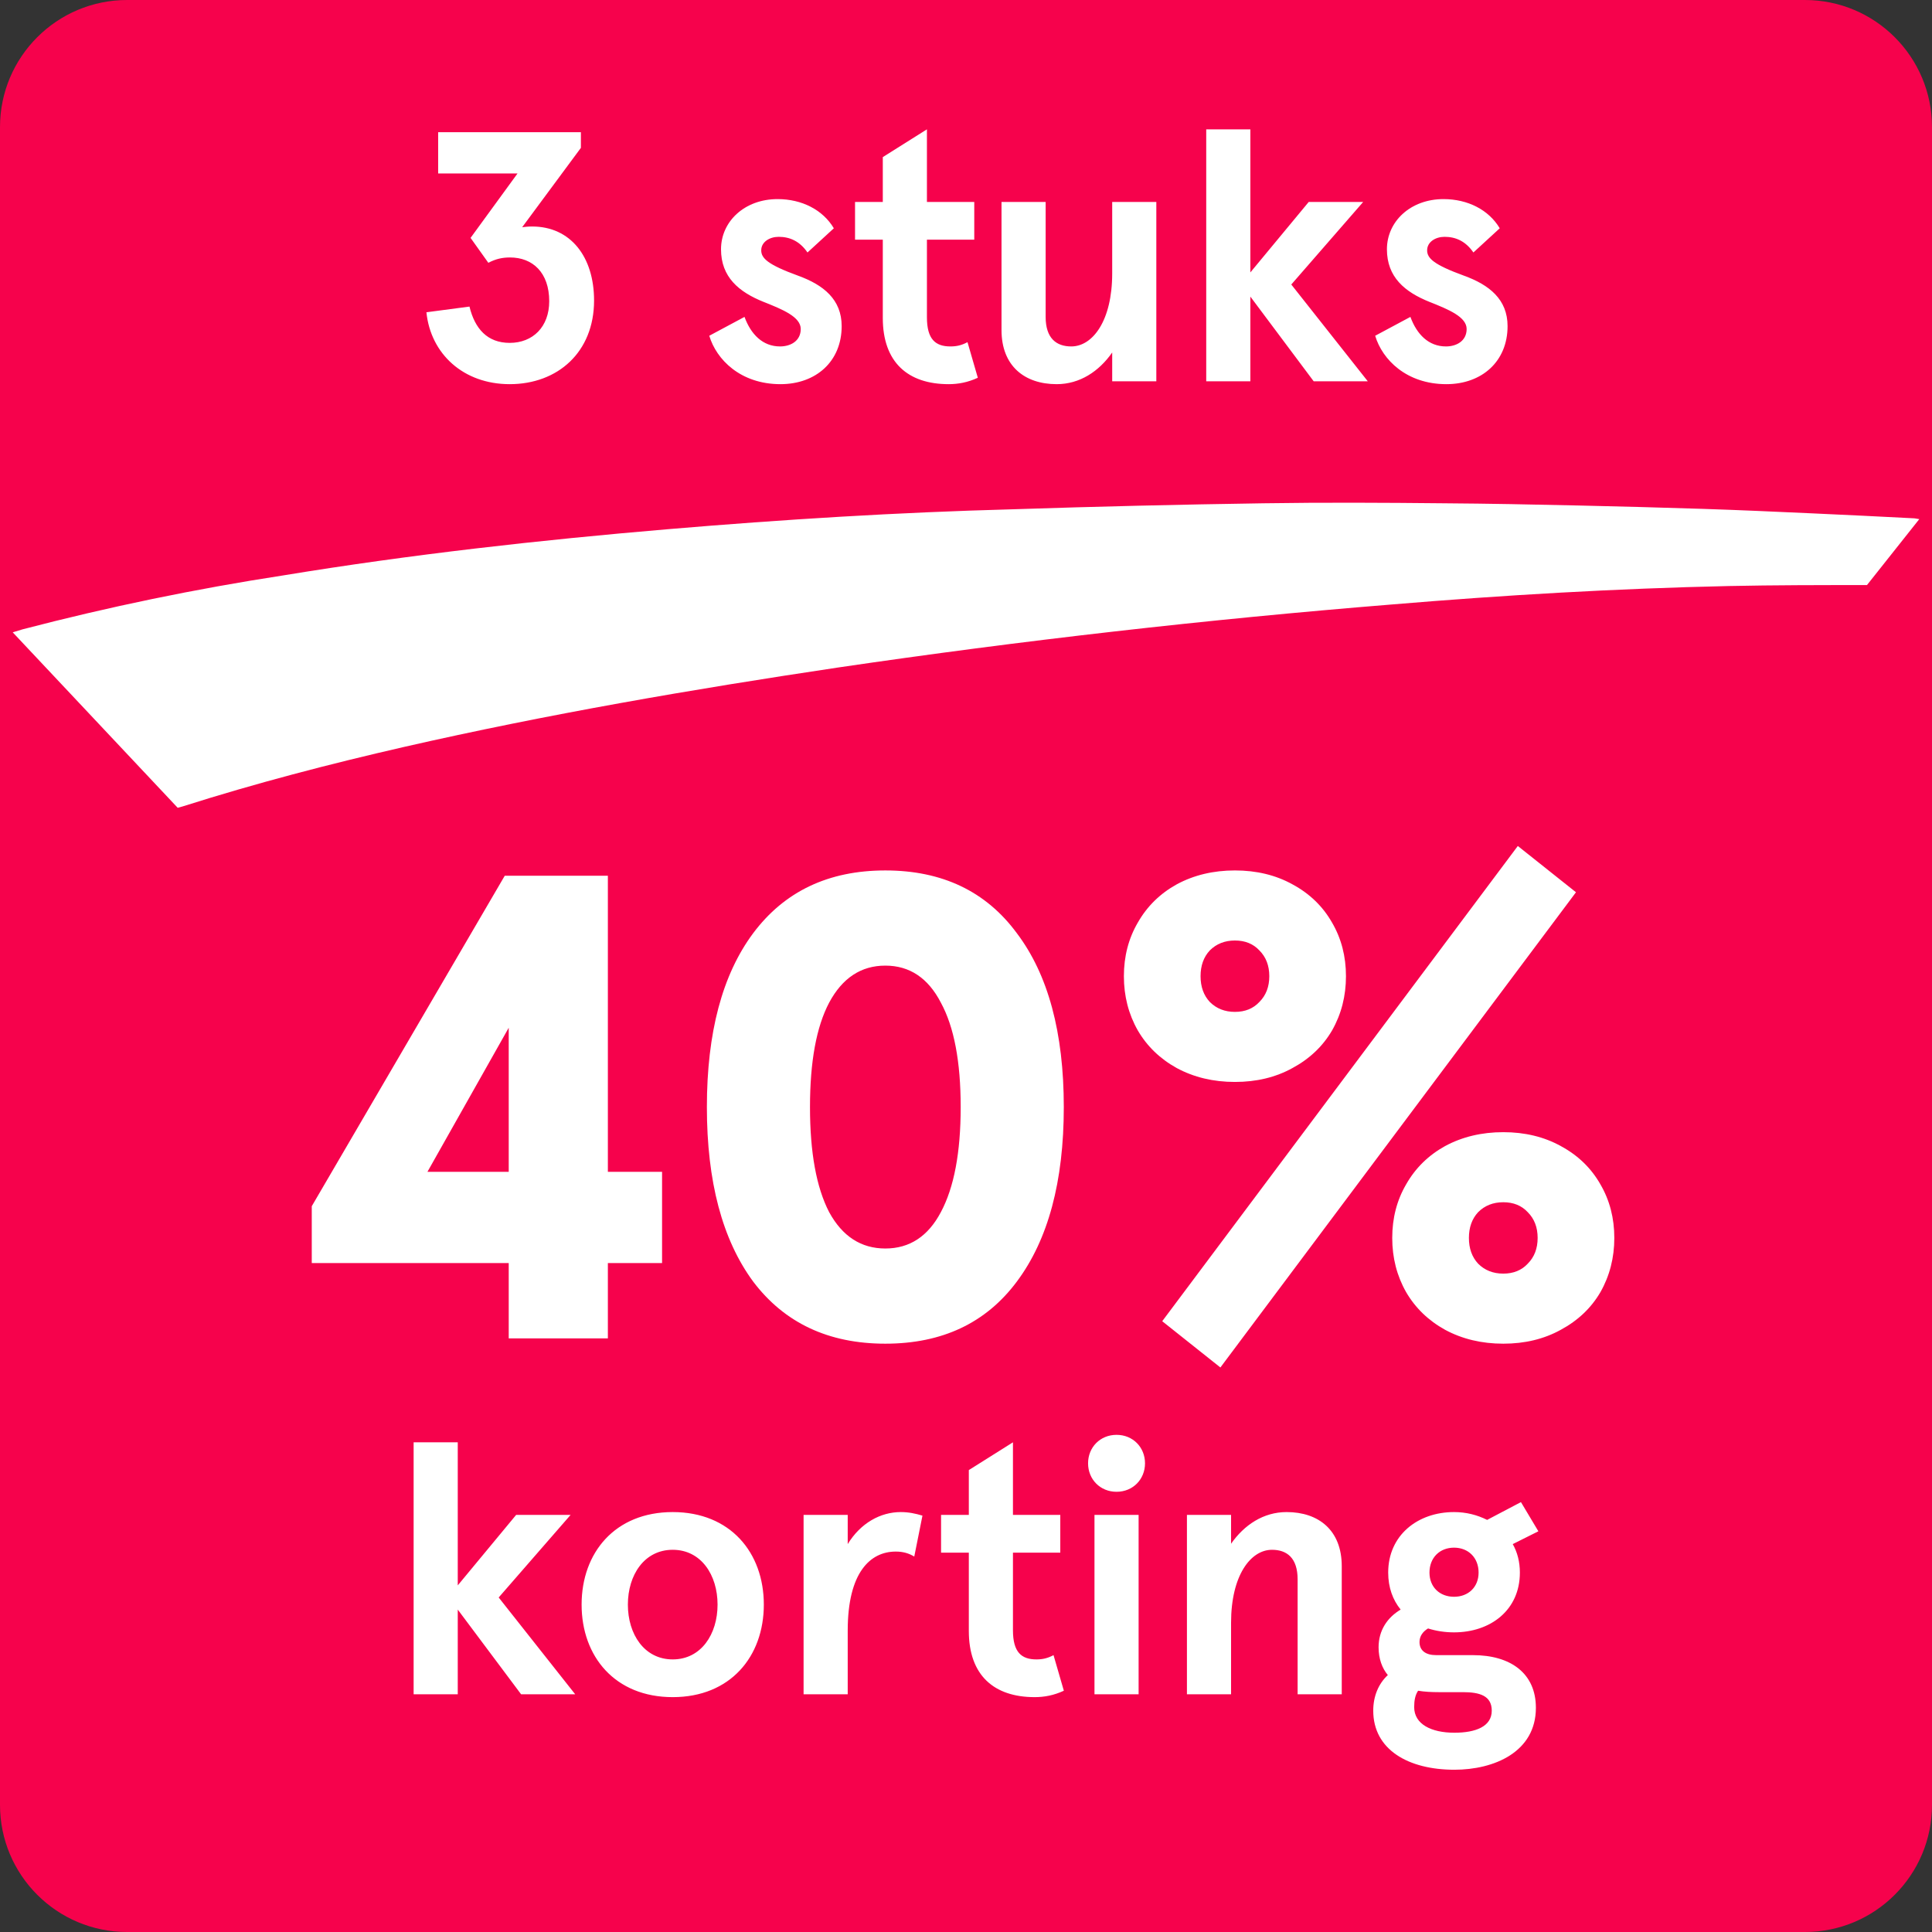
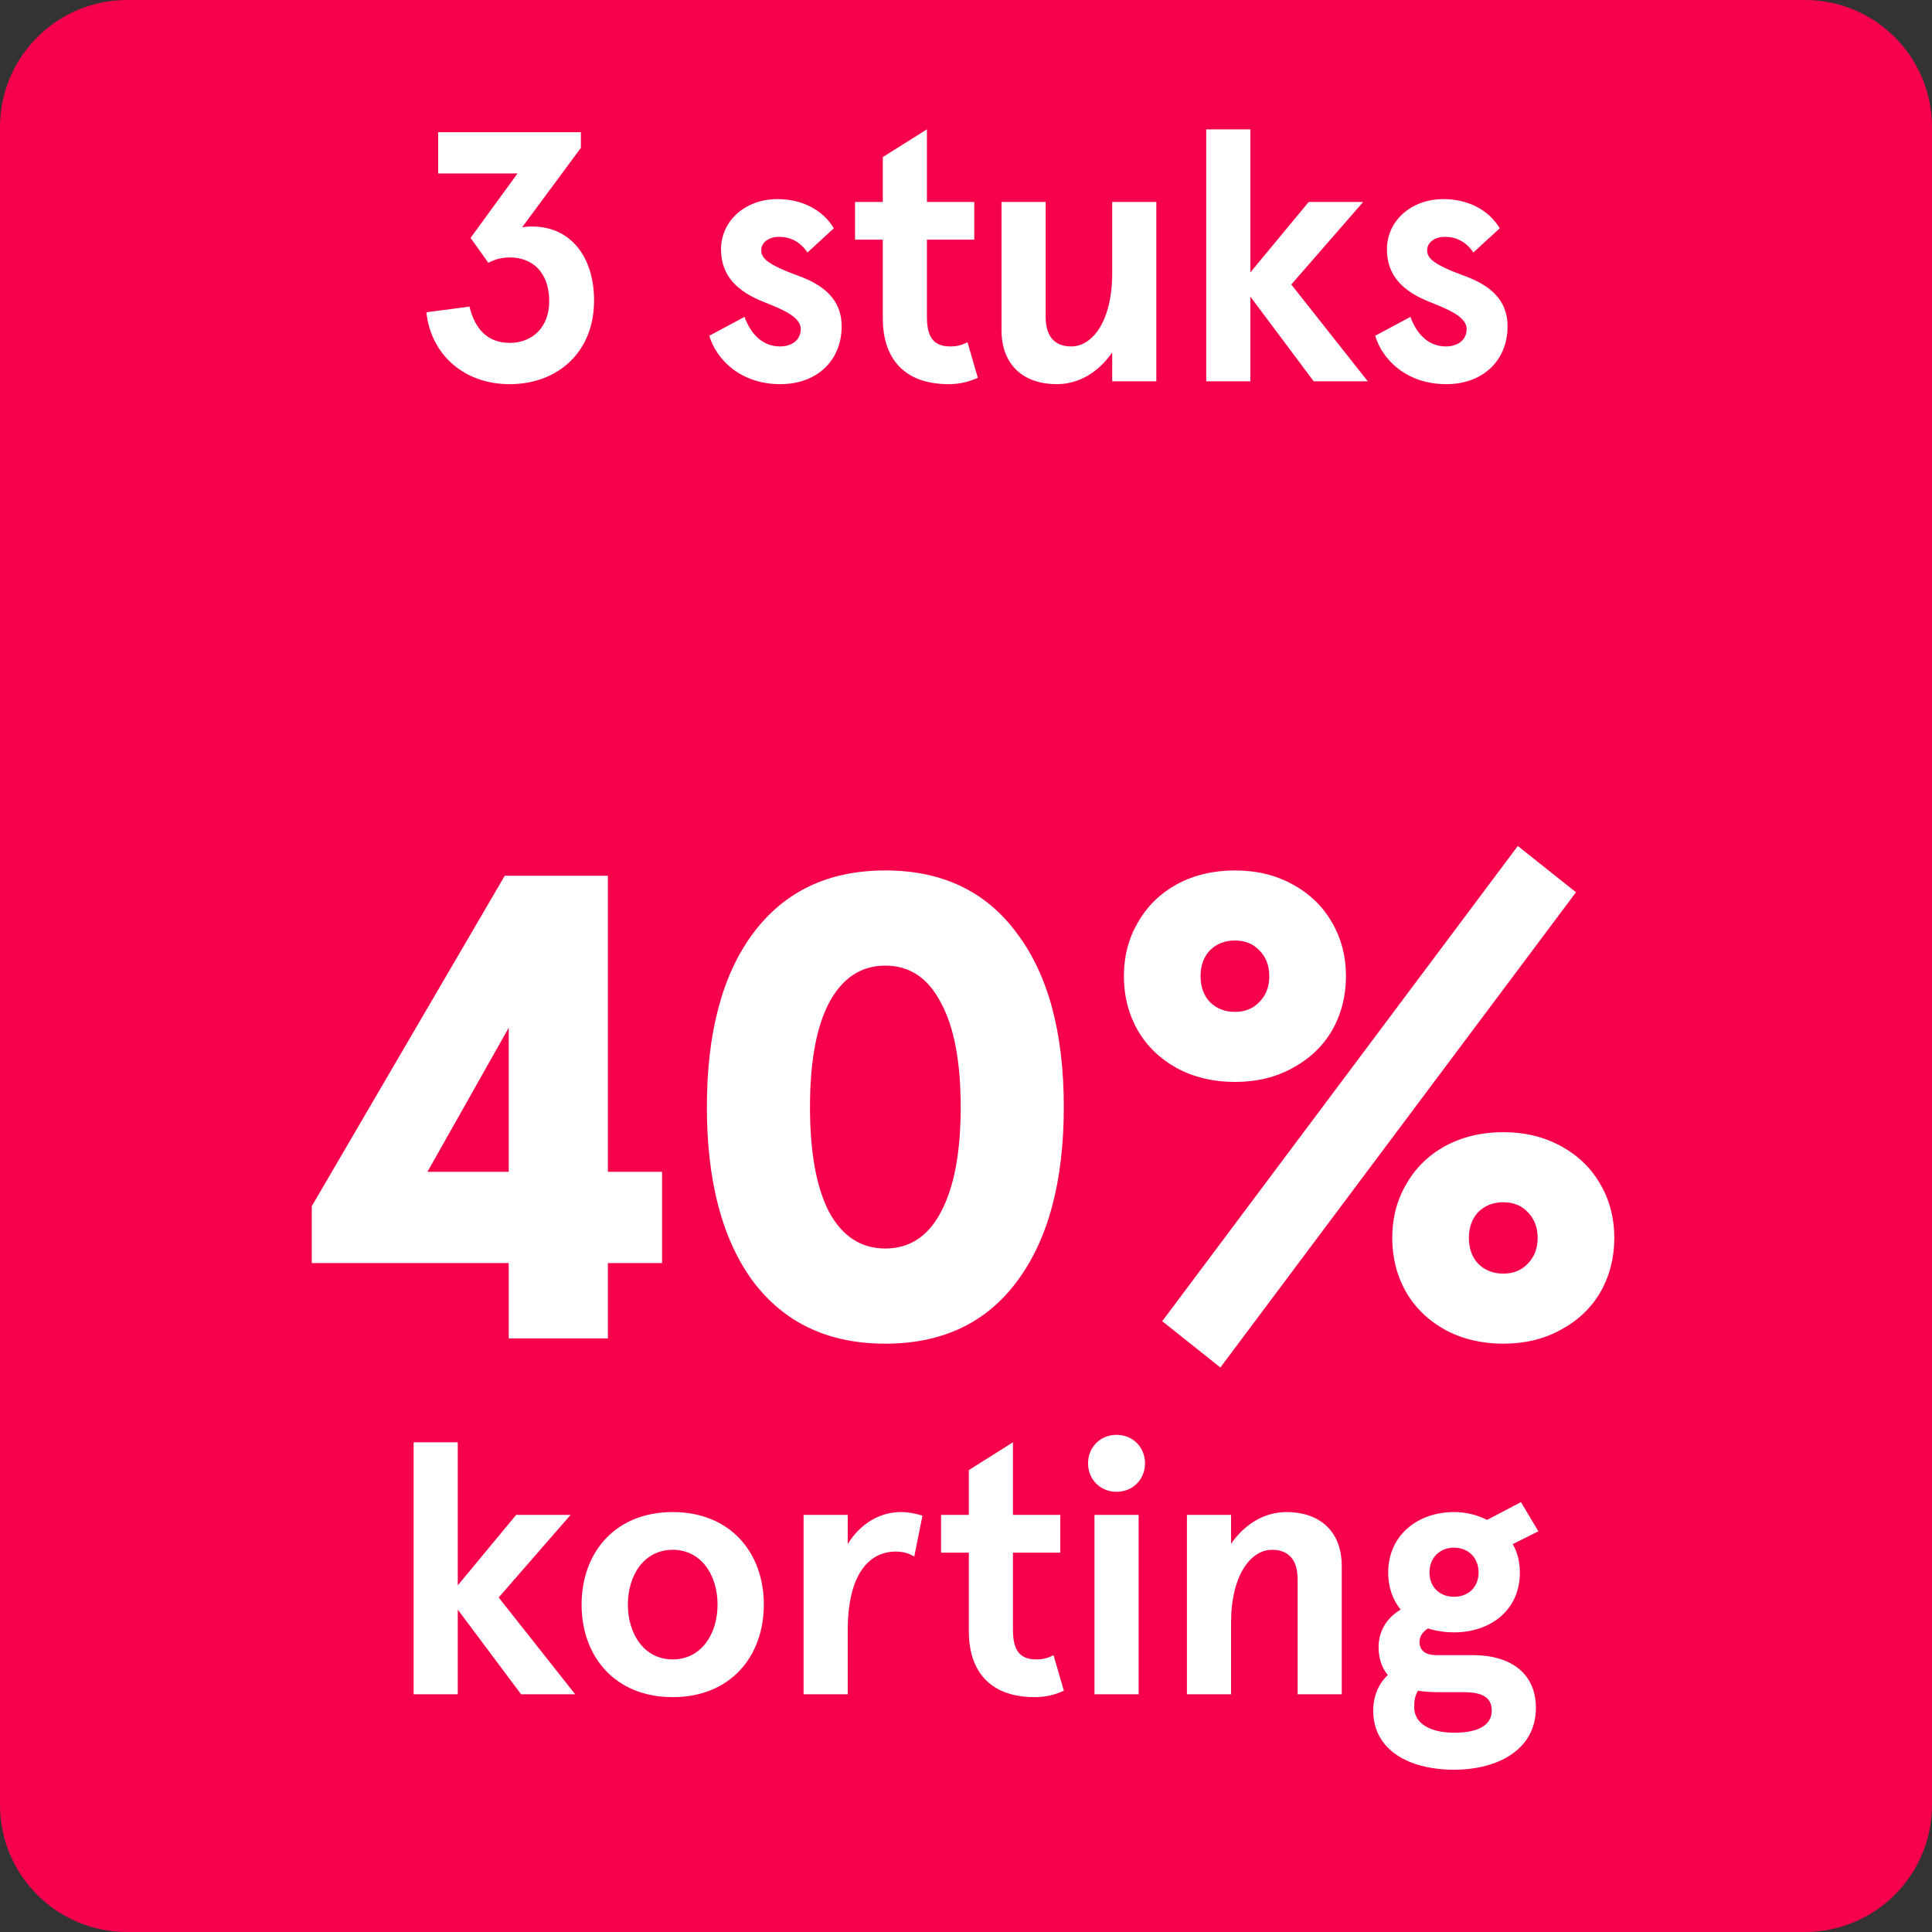
<svg xmlns="http://www.w3.org/2000/svg" width="76" height="76" viewBox="0 0 76 76" fill="none">
  <rect x="0" y="0" width="76" height="76" fill="#333333" stroke="none" />
  <g clip-path="url(#clip0_20905_131841)">
    <path d="M0 5C0 2.239 2.239 0 5 0H71C73.761 0 76 2.239 76 5V71C76 73.761 73.761 76 71 76H5C2.239 76 0 73.761 0 71V5Z" fill="#F6024C" />
-     <path d="M73.442 23.015C71.618 23.015 69.797 23.015 68.007 23.053C63.583 23.15 59.161 23.409 54.744 23.779C47.451 24.369 40.186 25.196 32.948 26.261C27.223 27.117 21.532 28.096 15.9 29.381C12.962 30.054 10.054 30.811 7.181 31.724L6.99 31.776L0.5 24.874L0.89 24.756C4.271 23.873 7.698 23.164 11.155 22.633C16.151 21.812 21.215 21.246 26.279 20.817C30.793 20.435 35.317 20.154 39.84 20.034C43.124 19.925 46.413 19.847 49.706 19.798C52.07 19.762 54.429 19.774 56.788 19.798C58.553 19.81 60.326 19.845 62.093 19.885C63.708 19.921 65.332 19.965 66.966 20.017C68.419 20.064 69.843 20.128 71.284 20.194C72.628 20.251 73.969 20.324 75.311 20.39L75.5 20.421" fill="white" />
    <path d="M20.05 15.112C18.23 15.112 16.942 13.922 16.774 12.284L18.468 12.06C18.678 12.928 19.169 13.488 20.05 13.488C20.96 13.488 21.605 12.858 21.605 11.85C21.605 10.716 20.947 10.128 20.064 10.128C19.756 10.128 19.505 10.184 19.21 10.338L18.511 9.358L20.358 6.824H17.236V5.2H22.851V5.816L20.541 8.938C20.666 8.924 20.765 8.91 20.933 8.91C22.445 8.91 23.369 10.1 23.369 11.822C23.369 13.852 21.941 15.112 20.05 15.112ZM30.701 15.112C29.133 15.112 28.181 14.146 27.901 13.208L29.287 12.466C29.539 13.152 30.001 13.628 30.687 13.628C31.093 13.628 31.499 13.418 31.499 12.942C31.499 12.466 30.785 12.172 30.043 11.878C29.063 11.486 28.363 10.898 28.363 9.806C28.363 8.714 29.287 7.832 30.589 7.832C31.541 7.832 32.367 8.252 32.801 8.98L31.765 9.932C31.457 9.484 31.065 9.316 30.631 9.316C30.281 9.316 29.945 9.512 29.945 9.848C29.945 10.156 30.197 10.408 31.387 10.842C32.395 11.206 33.109 11.78 33.109 12.83C33.109 14.216 32.101 15.112 30.701 15.112ZM37.317 15.112C35.721 15.112 34.727 14.258 34.727 12.508V9.428H33.635V7.944H34.727V6.18L36.463 5.088V7.944H38.325V9.428H36.463V12.48C36.463 13.348 36.799 13.628 37.387 13.628C37.625 13.628 37.821 13.586 38.059 13.46L38.465 14.86C38.073 15.042 37.695 15.112 37.317 15.112ZM41.567 15.112C40.307 15.112 39.397 14.398 39.397 12.984V7.944H41.133V12.466C41.133 13.306 41.553 13.628 42.141 13.628C42.981 13.628 43.751 12.62 43.751 10.758V7.944H45.487V15H43.751V13.866C43.233 14.608 42.477 15.112 41.567 15.112ZM47.45 15V5.088H49.186V10.716L51.482 7.944H53.624L50.796 11.192L53.806 15H51.678L49.186 11.668V15H47.45ZM56.896 15.112C55.328 15.112 54.376 14.146 54.096 13.208L55.482 12.466C55.734 13.152 56.196 13.628 56.882 13.628C57.288 13.628 57.694 13.418 57.694 12.942C57.694 12.466 56.98 12.172 56.238 11.878C55.258 11.486 54.558 10.898 54.558 9.806C54.558 8.714 55.482 7.832 56.784 7.832C57.736 7.832 58.562 8.252 58.996 8.98L57.96 9.932C57.652 9.484 57.26 9.316 56.826 9.316C56.476 9.316 56.14 9.512 56.14 9.848C56.14 10.156 56.392 10.408 57.582 10.842C58.59 11.206 59.304 11.78 59.304 12.83C59.304 14.216 58.296 15.112 56.896 15.112Z" fill="white" />
    <path d="M16.271 66.649V56.737H18.007V62.365L20.303 59.593H22.445L19.617 62.841L22.627 66.649H20.499L18.007 63.317V66.649H16.271ZM26.463 66.761C24.195 66.761 22.879 65.165 22.879 63.121C22.879 61.077 24.195 59.481 26.463 59.481C28.731 59.481 30.047 61.077 30.047 63.121C30.047 65.165 28.731 66.761 26.463 66.761ZM26.463 65.277C27.583 65.277 28.227 64.283 28.227 63.121C28.227 61.959 27.583 60.965 26.463 60.965C25.343 60.965 24.699 61.959 24.699 63.121C24.699 64.283 25.343 65.277 26.463 65.277ZM31.611 66.649V59.593H33.347V60.741C33.851 59.915 34.635 59.481 35.433 59.481C35.741 59.481 36.007 59.537 36.287 59.621L35.965 61.231C35.755 61.105 35.531 61.035 35.237 61.035C34.229 61.035 33.347 61.861 33.347 64.143V66.649H31.611ZM40.701 66.761C39.105 66.761 38.111 65.907 38.111 64.157V61.077H37.019V59.593H38.111V57.829L39.847 56.737V59.593H41.709V61.077H39.847V64.129C39.847 64.997 40.183 65.277 40.771 65.277C41.009 65.277 41.205 65.235 41.443 65.109L41.849 66.509C41.457 66.691 41.079 66.761 40.701 66.761ZM43.922 58.683C43.278 58.683 42.802 58.193 42.802 57.563C42.802 56.933 43.278 56.443 43.922 56.443C44.566 56.443 45.042 56.933 45.042 57.563C45.042 58.193 44.566 58.683 43.922 58.683ZM43.054 66.649V59.593H44.79V66.649H43.054ZM46.691 66.649V59.593H48.427V60.727C48.945 59.985 49.701 59.481 50.611 59.481C51.871 59.481 52.781 60.195 52.781 61.609V66.649H51.045V62.127C51.045 61.287 50.625 60.965 50.037 60.965C49.197 60.965 48.427 61.973 48.427 63.835V66.649H46.691ZM57.212 69.617C55.406 69.617 54.02 68.833 54.02 67.293C54.02 66.719 54.23 66.229 54.594 65.893C54.37 65.627 54.23 65.249 54.23 64.801C54.23 64.129 54.58 63.625 55.098 63.317C54.79 62.939 54.608 62.449 54.608 61.861C54.608 60.391 55.77 59.481 57.198 59.481C57.674 59.481 58.108 59.593 58.5 59.789L59.83 59.089L60.516 60.237L59.508 60.741C59.69 61.063 59.788 61.441 59.788 61.861C59.788 63.345 58.626 64.213 57.198 64.213C56.834 64.213 56.484 64.157 56.176 64.059C55.966 64.185 55.84 64.367 55.84 64.591C55.84 64.927 56.078 65.109 56.498 65.109H57.94C59.424 65.109 60.418 65.823 60.418 67.181C60.418 68.917 58.78 69.617 57.212 69.617ZM57.198 62.813C57.758 62.813 58.164 62.435 58.164 61.861C58.164 61.273 57.758 60.881 57.198 60.881C56.638 60.881 56.232 61.273 56.232 61.861C56.232 62.435 56.638 62.813 57.198 62.813ZM57.212 68.161C58.038 68.161 58.682 67.923 58.682 67.293C58.682 66.705 58.206 66.565 57.548 66.565H56.596C56.302 66.565 56.036 66.551 55.784 66.509C55.672 66.677 55.63 66.887 55.63 67.153C55.63 67.825 56.302 68.161 57.212 68.161Z" fill="white" />
    <path d="M20.012 49.685H12.264V47.449L19.856 34.449H23.912V46.097H26.044V49.685H23.912V52.649H20.012V49.685ZM20.012 46.097V40.429L16.814 46.097H20.012ZM34.827 52.857C32.591 52.857 30.858 52.042 29.627 50.413C28.414 48.766 27.807 46.478 27.807 43.549C27.807 40.62 28.414 38.34 29.627 36.711C30.858 35.064 32.591 34.241 34.827 34.241C37.063 34.241 38.788 35.064 40.001 36.711C41.232 38.34 41.847 40.62 41.847 43.549C41.847 46.478 41.232 48.766 40.001 50.413C38.788 52.042 37.063 52.857 34.827 52.857ZM34.827 49.113C35.78 49.113 36.508 48.636 37.011 47.683C37.531 46.712 37.791 45.334 37.791 43.549C37.791 41.764 37.531 40.394 37.011 39.441C36.508 38.47 35.78 37.985 34.827 37.985C33.874 37.985 33.137 38.47 32.617 39.441C32.114 40.394 31.863 41.764 31.863 43.549C31.863 45.334 32.114 46.712 32.617 47.683C33.137 48.636 33.874 49.113 34.827 49.113ZM45.719 51.973L59.707 33.279L61.995 35.099L48.007 53.793L45.719 51.973ZM48.579 42.561C47.73 42.561 46.967 42.379 46.291 42.015C45.633 41.651 45.121 41.157 44.757 40.533C44.393 39.892 44.211 39.181 44.211 38.401C44.211 37.621 44.393 36.919 44.757 36.295C45.121 35.654 45.633 35.151 46.291 34.787C46.967 34.423 47.73 34.241 48.579 34.241C49.429 34.241 50.183 34.423 50.841 34.787C51.517 35.151 52.037 35.654 52.401 36.295C52.765 36.919 52.947 37.621 52.947 38.401C52.947 39.181 52.765 39.892 52.401 40.533C52.037 41.157 51.517 41.651 50.841 42.015C50.183 42.379 49.429 42.561 48.579 42.561ZM48.579 39.805C48.978 39.805 49.299 39.675 49.541 39.415C49.801 39.155 49.931 38.817 49.931 38.401C49.931 37.985 49.801 37.647 49.541 37.387C49.299 37.127 48.978 36.997 48.579 36.997C48.181 36.997 47.851 37.127 47.591 37.387C47.349 37.647 47.227 37.985 47.227 38.401C47.227 38.817 47.349 39.155 47.591 39.415C47.851 39.675 48.181 39.805 48.579 39.805ZM59.135 52.857C58.286 52.857 57.523 52.675 56.847 52.311C56.189 51.947 55.677 51.453 55.313 50.829C54.949 50.188 54.767 49.477 54.767 48.697C54.767 47.917 54.949 47.215 55.313 46.591C55.677 45.95 56.189 45.447 56.847 45.083C57.523 44.719 58.286 44.537 59.135 44.537C59.985 44.537 60.739 44.719 61.397 45.083C62.073 45.447 62.593 45.95 62.957 46.591C63.321 47.215 63.503 47.917 63.503 48.697C63.503 49.477 63.321 50.188 62.957 50.829C62.593 51.453 62.073 51.947 61.397 52.311C60.739 52.675 59.985 52.857 59.135 52.857ZM59.135 50.101C59.534 50.101 59.855 49.971 60.097 49.711C60.357 49.451 60.487 49.113 60.487 48.697C60.487 48.281 60.357 47.943 60.097 47.683C59.855 47.423 59.534 47.293 59.135 47.293C58.737 47.293 58.407 47.423 58.147 47.683C57.905 47.943 57.783 48.281 57.783 48.697C57.783 49.113 57.905 49.451 58.147 49.711C58.407 49.971 58.737 50.101 59.135 50.101Z" fill="white" />
  </g>
  <defs>
    <clipPath id="clip0_20905_131841">
      <rect width="76" height="76" fill="white" />
    </clipPath>
  </defs>
</svg>